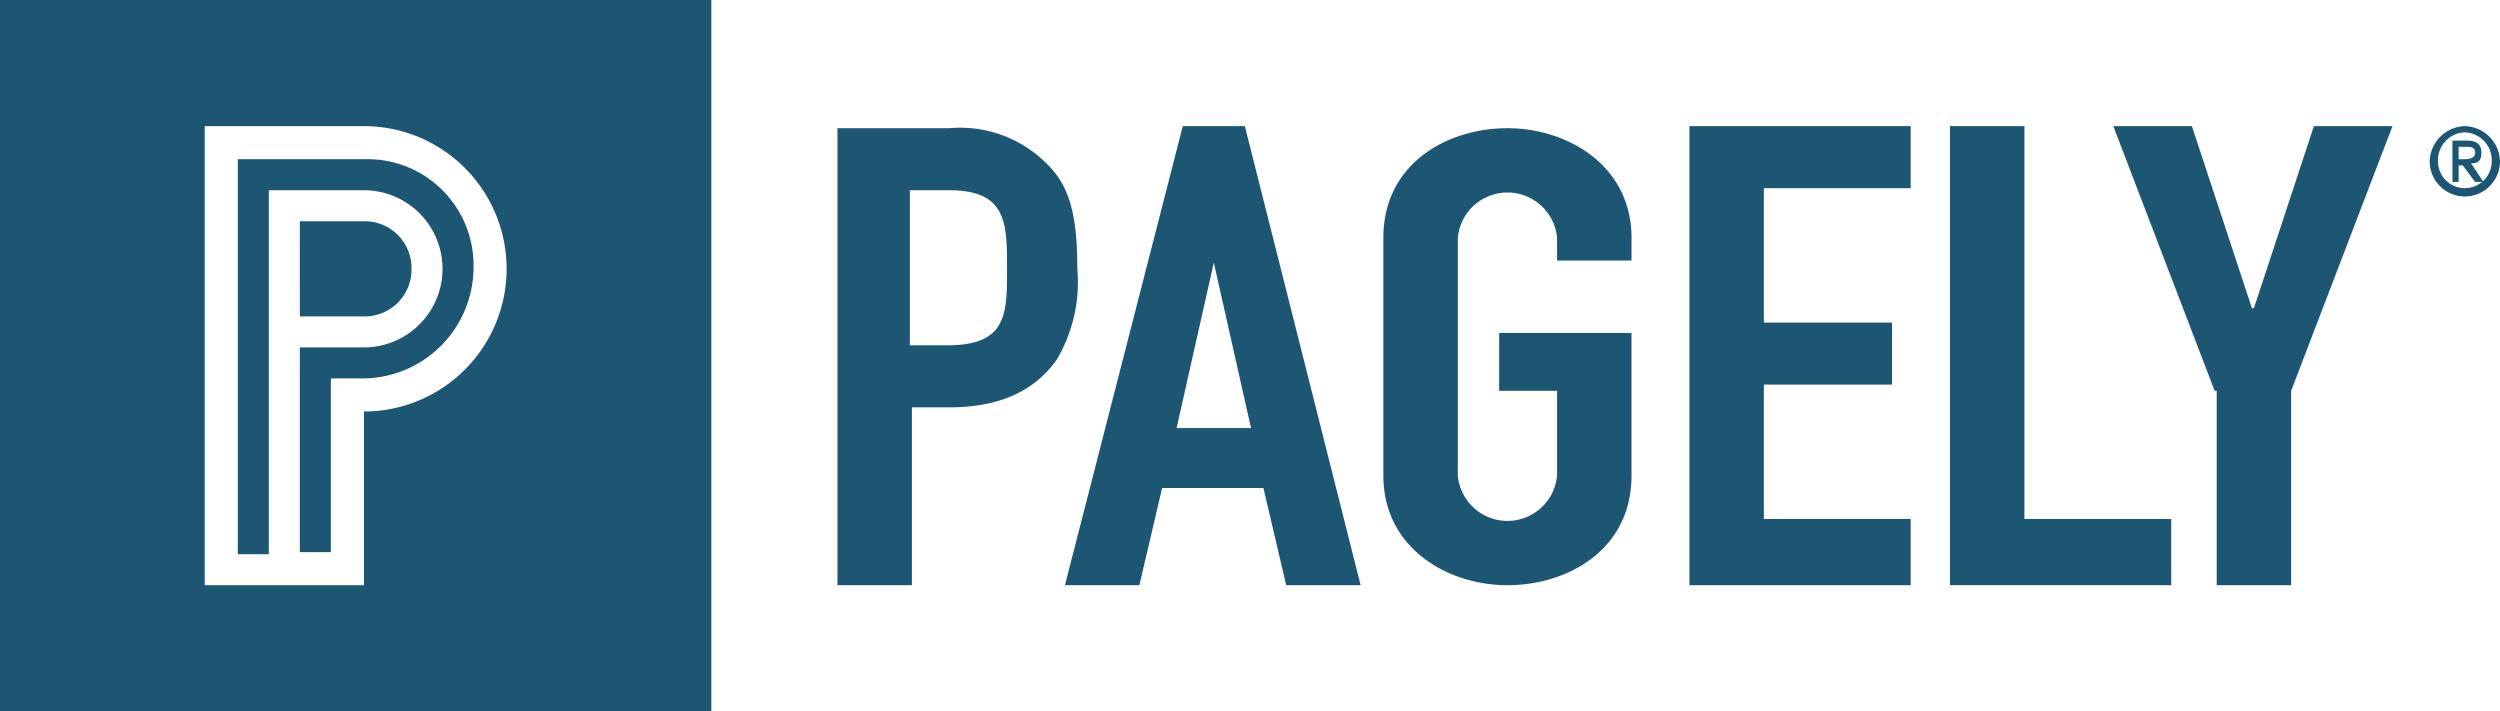
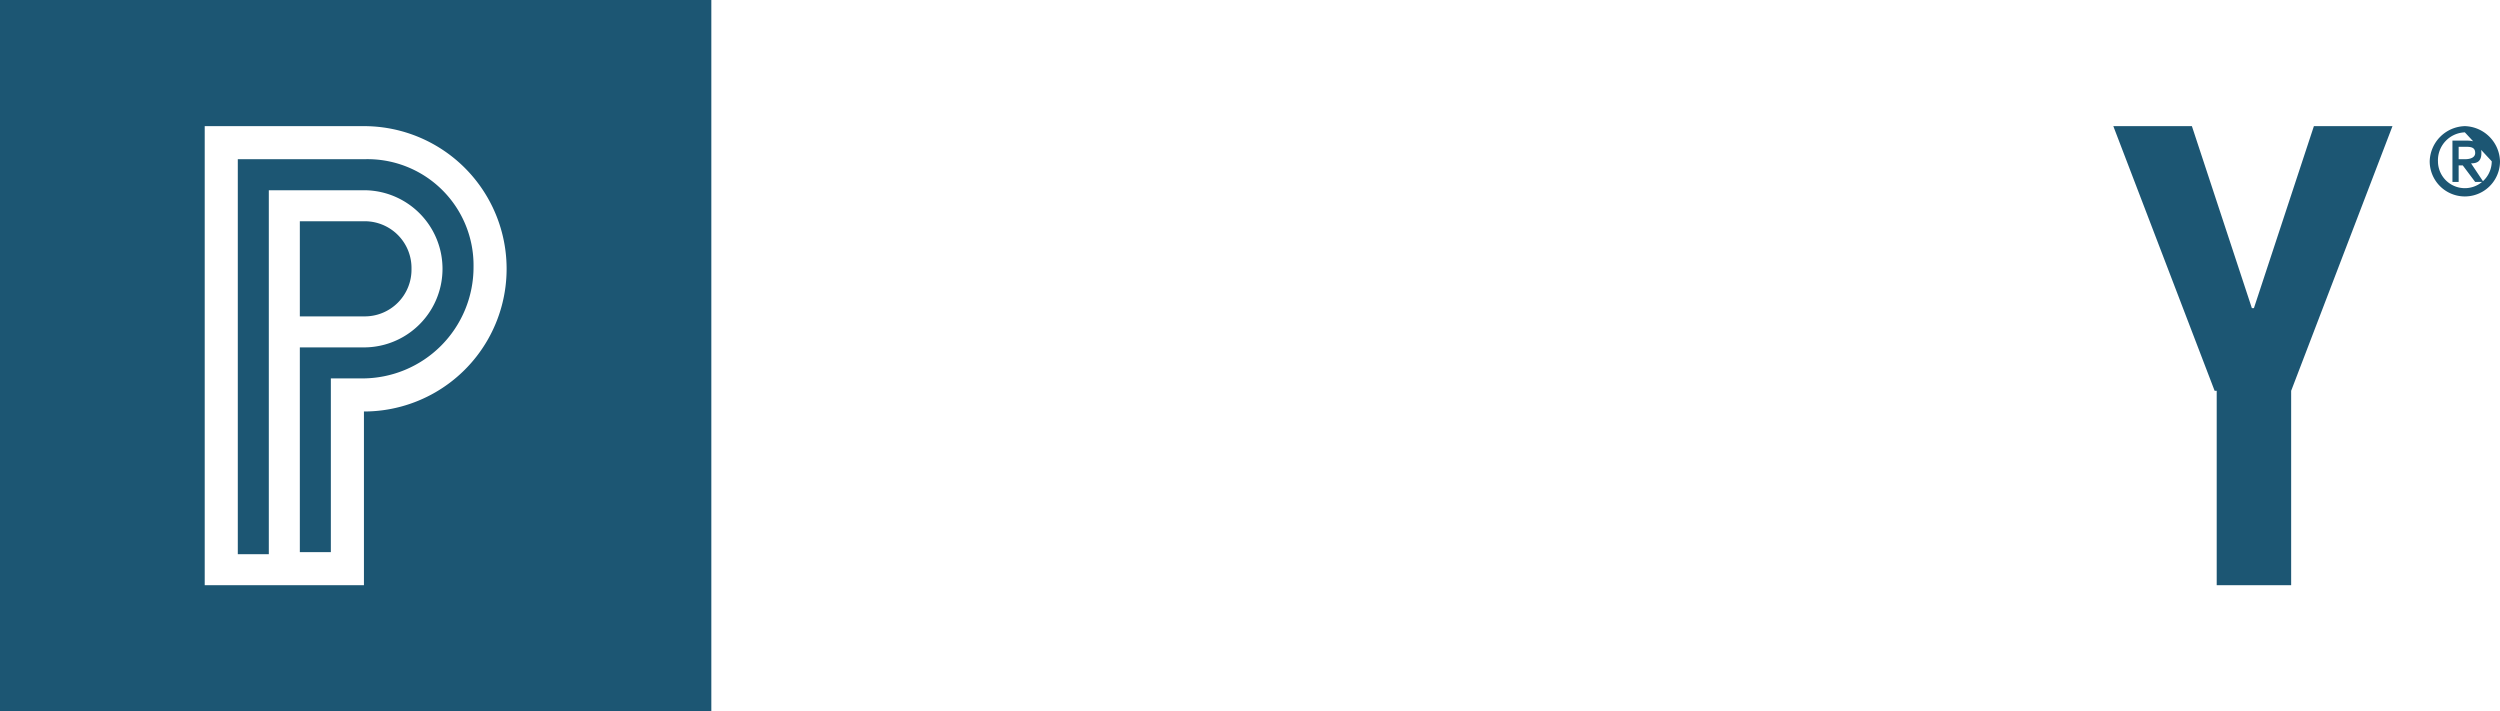
<svg xmlns="http://www.w3.org/2000/svg" id="Layer_1" data-name="Layer 1" viewBox="0 0 120.9 34.4">
  <title>pagely-logo-wide</title>
  <style type="text/css">
  #Layer_1{fill:#1c5673;}
  </style>
  <g id="Layer_1-2" data-name="Layer 1">
-     <path d="M40.5,6.2h5.4a5.91,5.91,0,0,1,4.6,1.6c1.2,1.1,1.6,2.5,1.6,5.2a7.38,7.38,0,0,1-1,4.4c-1,1.4-2.6,2.3-5.2,2.3H44.1v8.6H40.5Zm3.6,10.5h1.7c2.9,0,2.9-1.5,2.9-3.7s0-3.8-2.8-3.8H44v7.5Z" />
-     <path d="M57.2,6.1h3l5.6,22.2H62.2l-1.1-4.7H56.2l-1.1,4.7H51.5Zm1.5,6.6h0l-1.8,8h3.6Z" />
-     <path d="M66.9,11.5c0-3.6,3.1-5.3,6-5.3s6,1.8,6,5.3v1.1H75.3V11.5a2.41,2.41,0,0,0-4.8,0V23a2.41,2.41,0,0,0,4.8,0V18.9H72.5V16.1h6.4V23c0,3.6-3.1,5.3-6,5.3s-6-1.8-6-5.3Z" />
-     <path d="M81.7,6.1H92.4v3H85.3v6.5h6.2v3H85.3v6.5h7.1v3.2H81.7Z" />
-     <path d="M94.3,6.1h3.6v19H105v3.2H94.3Z" />
    <path d="M107.1,18.9,102.2,6.1H106l2.9,8.8h.1l2.9-8.8h3.8l-4.9,12.8v9.4h-3.6V18.9Z" />
-     <path d="M119.2,6.1a1.75,1.75,0,0,1,1.7,1.7,1.7,1.7,0,1,1-3.4,0A1.75,1.75,0,0,1,119.2,6.1Zm0,.3a1.35,1.35,0,0,0-1.3,1.4,1.3,1.3,0,1,0,2.6,0A1.35,1.35,0,0,0,119.2,6.4Zm-.6.4h.7c.5,0,.7.2.7.6s-.2.5-.5.5l.6.9h-.4l-.6-.8h-.2v.8h-.3Zm.3.9h.3c.3,0,.5-.1.5-.3s-.1-.3-.4-.3h-.4Z" />
+     <path d="M119.2,6.1a1.75,1.75,0,0,1,1.7,1.7,1.7,1.7,0,1,1-3.4,0A1.75,1.75,0,0,1,119.2,6.1Zm0,.3a1.35,1.35,0,0,0-1.3,1.4,1.3,1.3,0,1,0,2.6,0Zm-.6.4h.7c.5,0,.7.2.7.6s-.2.5-.5.5l.6.9h-.4l-.6-.8h-.2v.8h-.3Zm.3.9h.3c.3,0,.5-.1.5-.3s-.1-.3-.4-.3h-.4Z" />
    <path d="M19.9,13a2.26,2.26,0,0,0-2.3-2.3H14.5v4.6h3.1A2.26,2.26,0,0,0,19.9,13Z" />
    <path d="M17.6,7.7H11.5V26.8H13V9.2h4.6a3.8,3.8,0,0,1,0,7.6H14.5v9.9H16V18.3h1.5a5.38,5.38,0,0,0,5.4-5.4A5.13,5.13,0,0,0,17.6,7.7Z" />
    <path d="M0,0V34.4H34.4V0ZM17.6,19.9v8.4H9.9V6.1h7.7a6.9,6.9,0,0,1,0,13.8Z" />
  </g>
</svg>